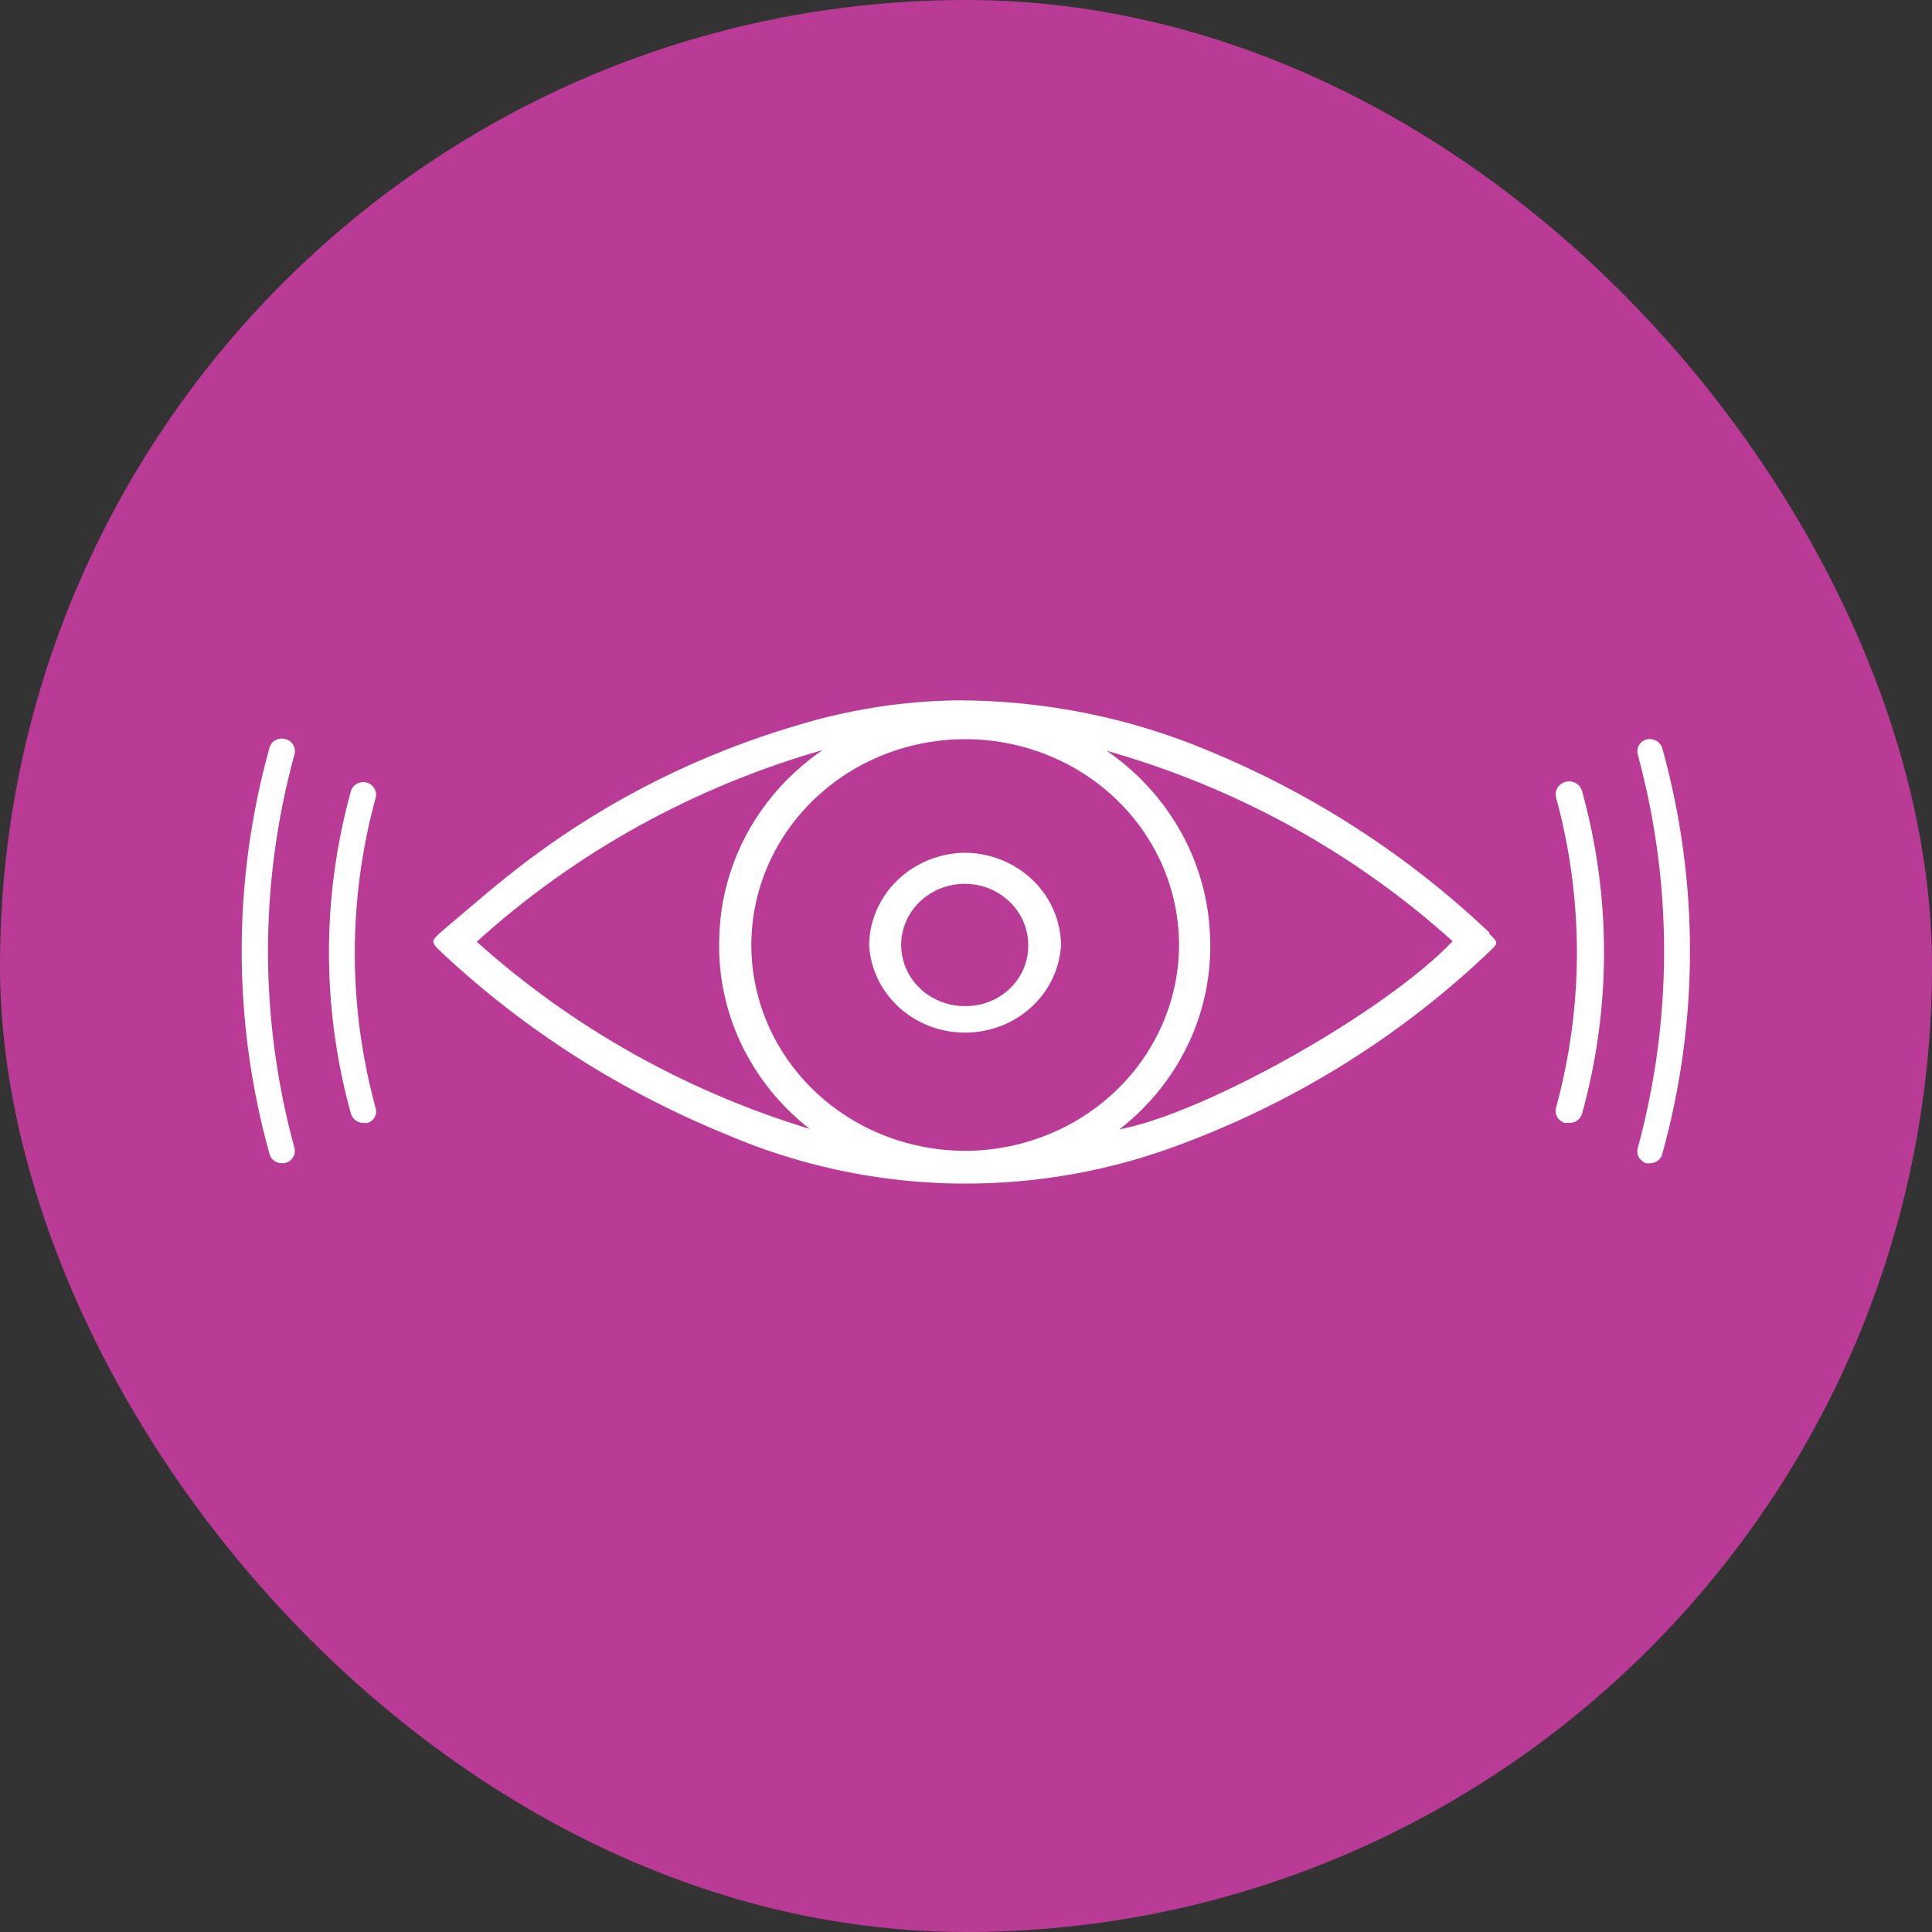
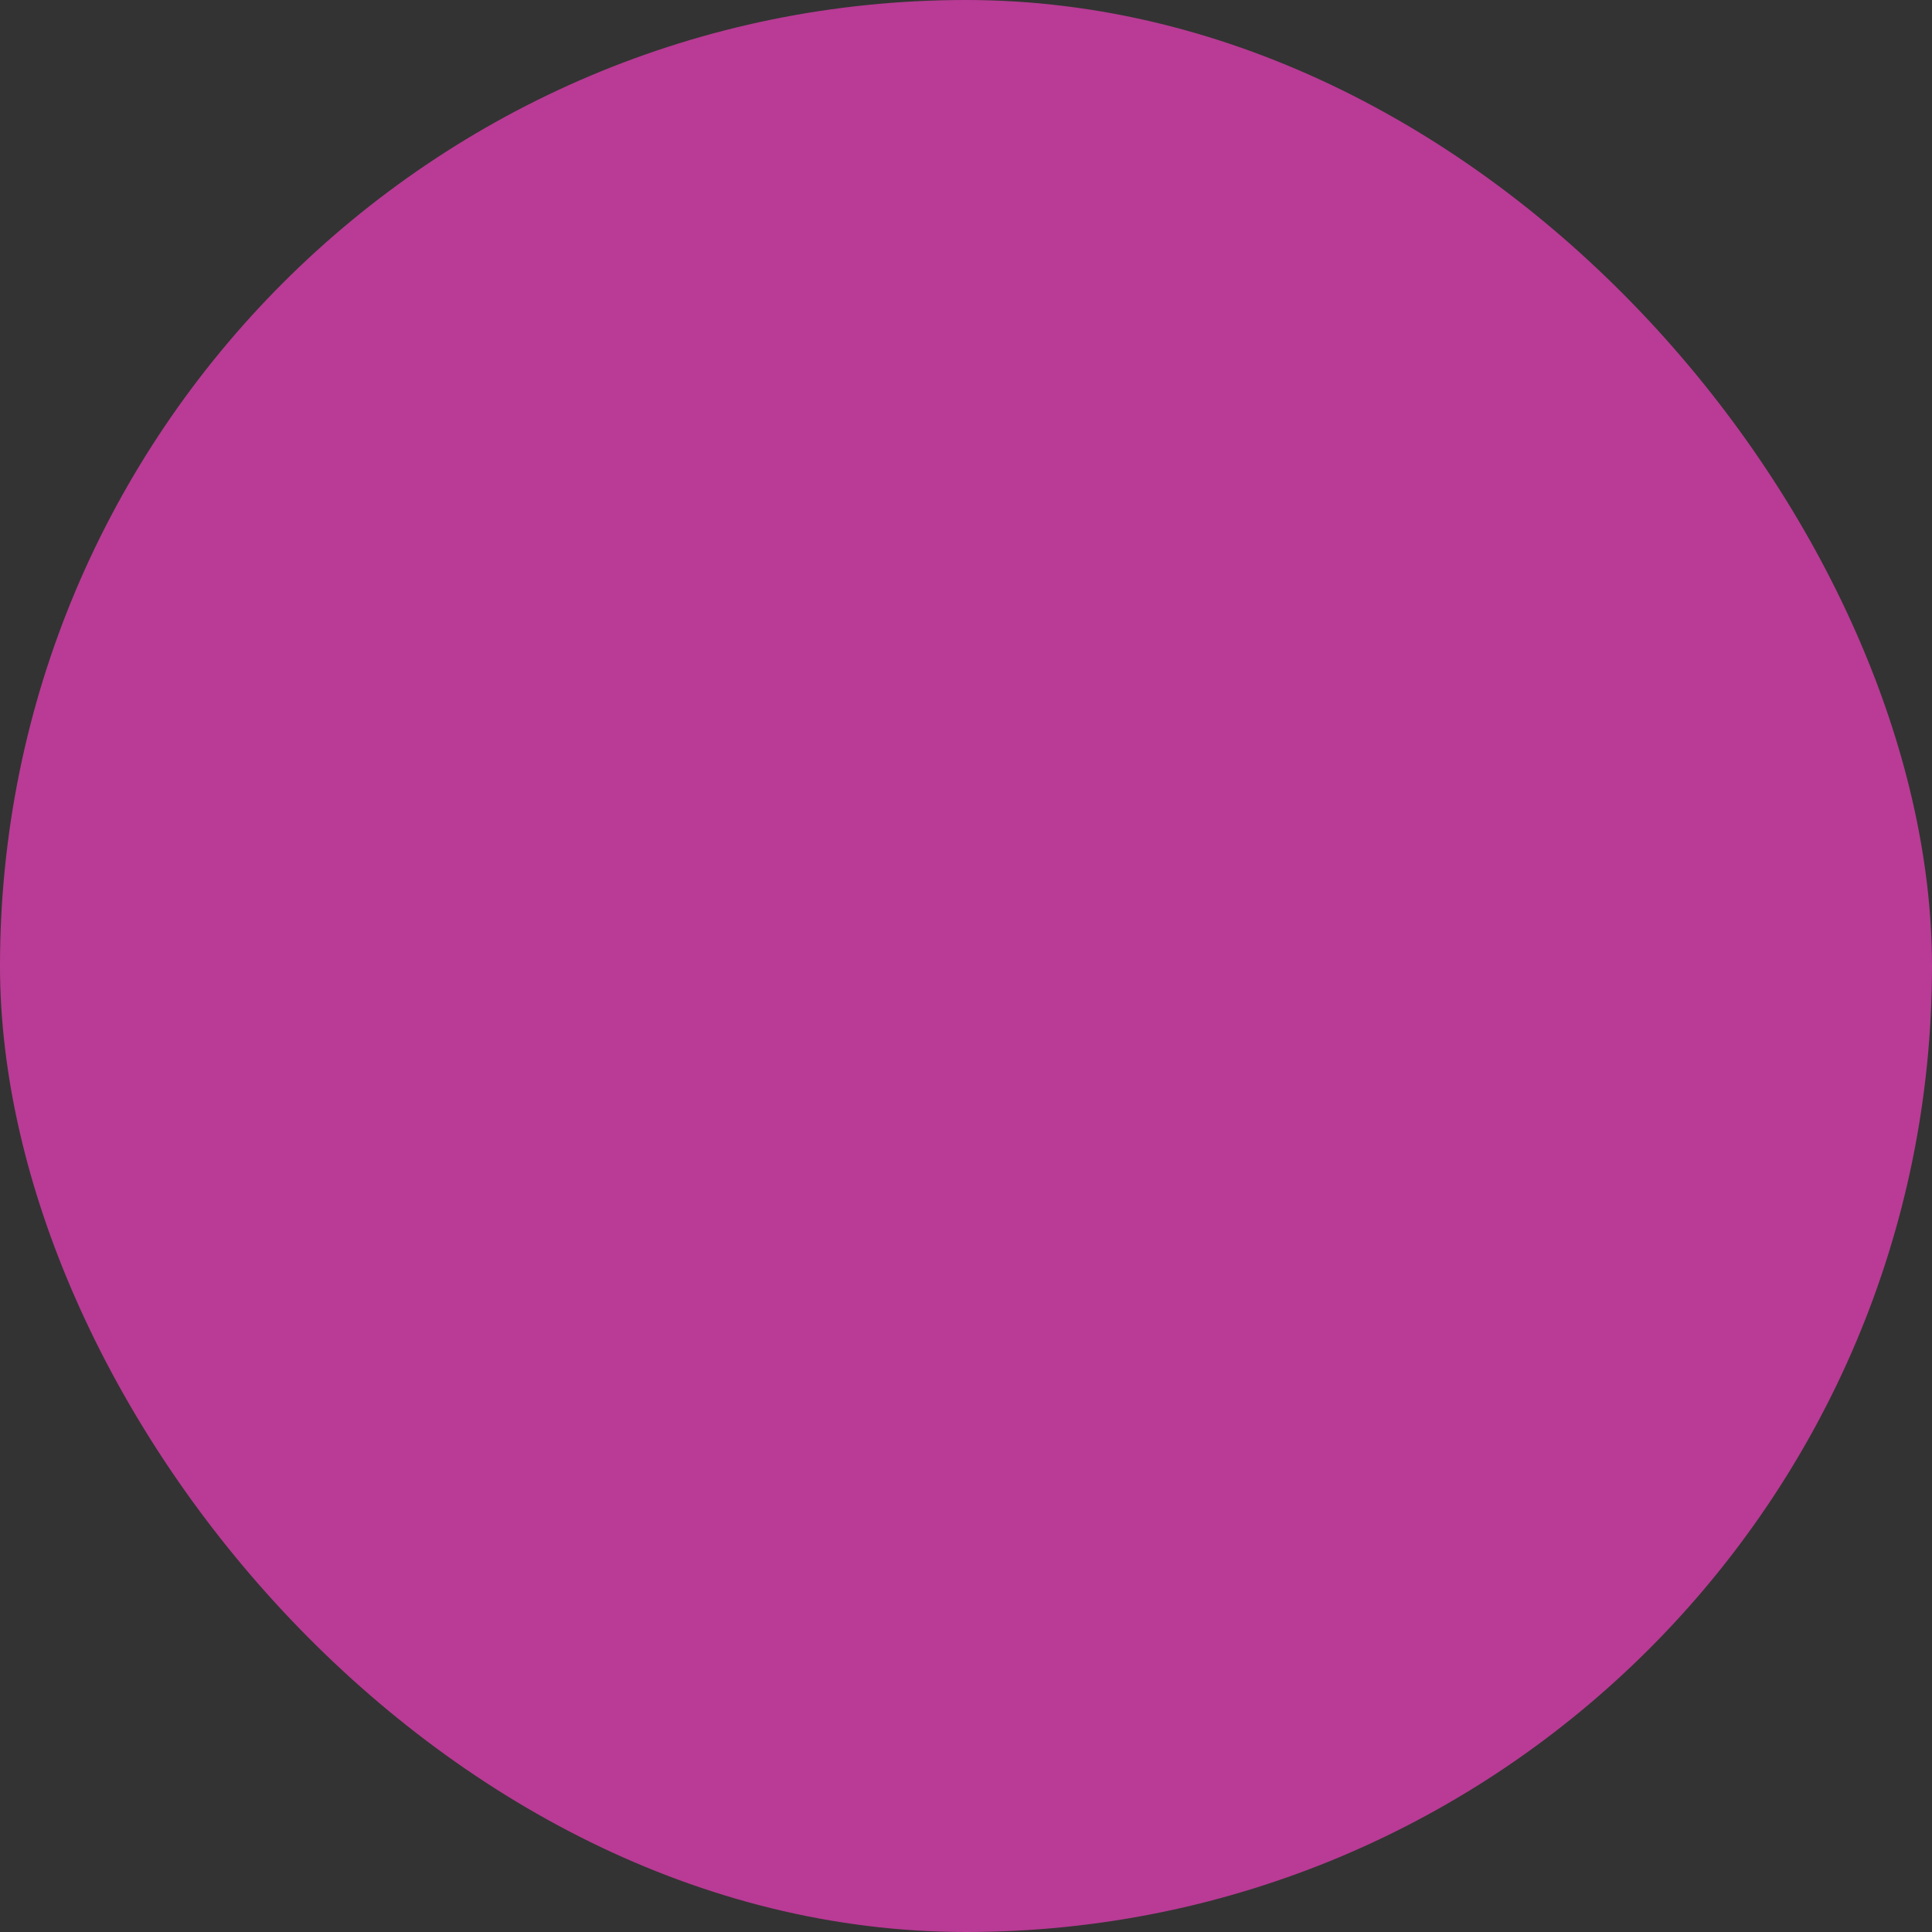
<svg xmlns="http://www.w3.org/2000/svg" width="80" height="80" viewBox="0 0 80 80" fill="none">
  <rect x="0" y="0" width="80" height="80" fill="#333333" stroke="none" />
  <rect width="80" height="80" rx="40" fill="#B93B95" />
  <g clip-path="url(#clip0_205_2581)">
-     <path d="M61.678 38.624C58.351 35.46 54.442 32.918 50.149 31.131C46.823 29.719 43.227 28.993 39.592 29C37.363 29.035 35.151 29.382 33.026 30.029C29.021 31.205 25.273 33.075 21.967 35.547C20.705 36.483 19.528 37.523 18.33 38.532C17.806 38.985 17.828 39.005 18.33 39.479C21.736 42.659 25.725 45.203 30.095 46.983C35.918 49.483 42.529 49.679 48.502 47.528C53.438 45.748 57.925 42.98 61.667 39.407C62.052 39.046 62.052 39.036 61.667 38.666M19.742 38.995C23.806 35.309 28.711 32.592 34.063 31.059C32.778 31.937 31.723 33.091 30.98 34.428C30.238 35.767 29.829 37.252 29.785 38.769C29.719 40.287 30.023 41.8 30.673 43.185C31.323 44.57 32.301 45.789 33.528 46.746C28.39 45.182 23.68 42.534 19.742 38.995ZM40.127 47.652C38.369 47.682 36.642 47.209 35.164 46.291C33.687 45.373 32.527 44.053 31.832 42.499C31.137 40.944 30.939 39.226 31.262 37.563C31.585 35.899 32.416 34.366 33.648 33.159C34.88 31.951 36.457 31.124 38.179 30.783C39.901 30.441 41.69 30.601 43.318 31.241C44.945 31.881 46.338 32.973 47.318 34.378C48.298 35.783 48.822 37.437 48.822 39.129C48.817 41.361 47.904 43.503 46.279 45.096C44.654 46.688 42.446 47.606 40.127 47.652ZM46.362 46.756C47.592 45.799 48.572 44.578 49.222 43.191C49.872 41.804 50.175 40.289 50.106 38.769C50.053 37.258 49.64 35.78 48.898 34.449C48.156 33.117 47.105 31.968 45.828 31.09C51.177 32.603 56.082 35.303 60.149 38.974C57.421 41.856 49.999 46.056 46.395 46.756M39.945 35.31C38.899 35.326 37.901 35.734 37.162 36.447C36.423 37.16 36.002 38.122 35.988 39.129C36.041 40.109 36.483 41.032 37.222 41.707C37.961 42.383 38.942 42.759 39.961 42.759C40.981 42.759 41.962 42.383 42.701 41.707C43.44 41.032 43.882 40.109 43.935 39.129C43.923 38.116 43.499 37.148 42.752 36.433C42.006 35.719 40.998 35.315 39.945 35.31ZM39.945 41.661C39.424 41.661 38.915 41.512 38.481 41.233C38.048 40.953 37.711 40.557 37.513 40.093C37.314 39.629 37.263 39.119 37.367 38.627C37.47 38.135 37.722 37.684 38.093 37.331C38.463 36.978 38.934 36.738 39.445 36.643C39.957 36.547 40.487 36.6 40.967 36.795C41.447 36.99 41.857 37.318 42.143 37.737C42.43 38.156 42.581 38.648 42.576 39.149C42.579 39.482 42.513 39.811 42.382 40.118C42.25 40.426 42.056 40.705 41.811 40.939C41.566 41.173 41.274 41.357 40.954 41.481C40.634 41.605 40.291 41.666 39.945 41.661Z" fill="white" />
    <path d="M11.677 48.166C11.561 48.168 11.448 48.133 11.355 48.066C11.262 47.999 11.195 47.904 11.164 47.796C9.622 42.277 9.622 36.465 11.164 30.946C11.183 30.881 11.216 30.821 11.26 30.768C11.305 30.716 11.359 30.673 11.421 30.641C11.483 30.61 11.55 30.59 11.62 30.584C11.69 30.578 11.76 30.585 11.827 30.606C11.963 30.644 12.078 30.733 12.146 30.853C12.214 30.972 12.23 31.113 12.191 31.244C10.733 36.582 10.733 42.191 12.191 47.528C12.227 47.659 12.208 47.799 12.137 47.916C12.067 48.034 11.952 48.12 11.816 48.156C11.771 48.169 11.724 48.173 11.677 48.166Z" fill="white" />
    <path d="M15.048 46.498C14.932 46.496 14.82 46.459 14.728 46.393C14.636 46.326 14.568 46.233 14.534 46.127C13.317 41.744 13.317 37.129 14.534 32.746C14.576 32.617 14.669 32.509 14.793 32.445C14.918 32.382 15.063 32.368 15.197 32.406C15.332 32.449 15.445 32.54 15.511 32.661C15.576 32.783 15.591 32.924 15.55 33.055C14.405 37.255 14.405 41.669 15.55 45.87C15.571 45.935 15.579 46.003 15.572 46.071C15.565 46.138 15.544 46.204 15.51 46.264C15.476 46.323 15.43 46.376 15.374 46.418C15.319 46.46 15.255 46.49 15.187 46.508L15.048 46.498Z" fill="white" />
-     <path d="M68.332 48.166C68.279 48.176 68.225 48.176 68.172 48.166C68.038 48.126 67.926 48.036 67.86 47.916C67.793 47.797 67.779 47.657 67.819 47.528C69.269 42.193 69.269 36.589 67.819 31.254C67.799 31.189 67.793 31.121 67.801 31.054C67.808 30.987 67.83 30.922 67.864 30.862C67.897 30.803 67.943 30.751 67.998 30.709C68.052 30.666 68.115 30.635 68.183 30.616C68.314 30.586 68.453 30.604 68.572 30.666C68.69 30.729 68.78 30.832 68.825 30.956C70.363 36.475 70.363 42.286 68.825 47.806C68.794 47.909 68.73 48 68.641 48.065C68.552 48.13 68.444 48.166 68.332 48.166Z" fill="white" />
-     <path d="M64.95 46.498H64.79C64.655 46.455 64.542 46.364 64.476 46.242C64.41 46.121 64.396 45.98 64.437 45.849C65.582 41.649 65.582 37.235 64.437 33.034C64.397 32.898 64.415 32.752 64.487 32.628C64.56 32.504 64.68 32.413 64.822 32.375C64.963 32.337 65.115 32.355 65.244 32.424C65.372 32.494 65.466 32.609 65.506 32.746C66.724 37.129 66.724 41.744 65.506 46.127C65.47 46.24 65.396 46.338 65.295 46.406C65.194 46.473 65.073 46.505 64.95 46.498Z" fill="white" />
+     <path d="M64.95 46.498H64.79C64.655 46.455 64.542 46.364 64.476 46.242C64.41 46.121 64.396 45.98 64.437 45.849C65.582 41.649 65.582 37.235 64.437 33.034C64.397 32.898 64.415 32.752 64.487 32.628C64.56 32.504 64.68 32.413 64.822 32.375C64.963 32.337 65.115 32.355 65.244 32.424C65.372 32.494 65.466 32.609 65.506 32.746C66.724 37.129 66.724 41.744 65.506 46.127C65.194 46.473 65.073 46.505 64.95 46.498Z" fill="white" />
  </g>
  <defs>
    <clipPath id="clip0_205_2581">
-       <rect width="60" height="20" fill="white" transform="translate(10 29)" />
-     </clipPath>
+       </clipPath>
  </defs>
</svg>